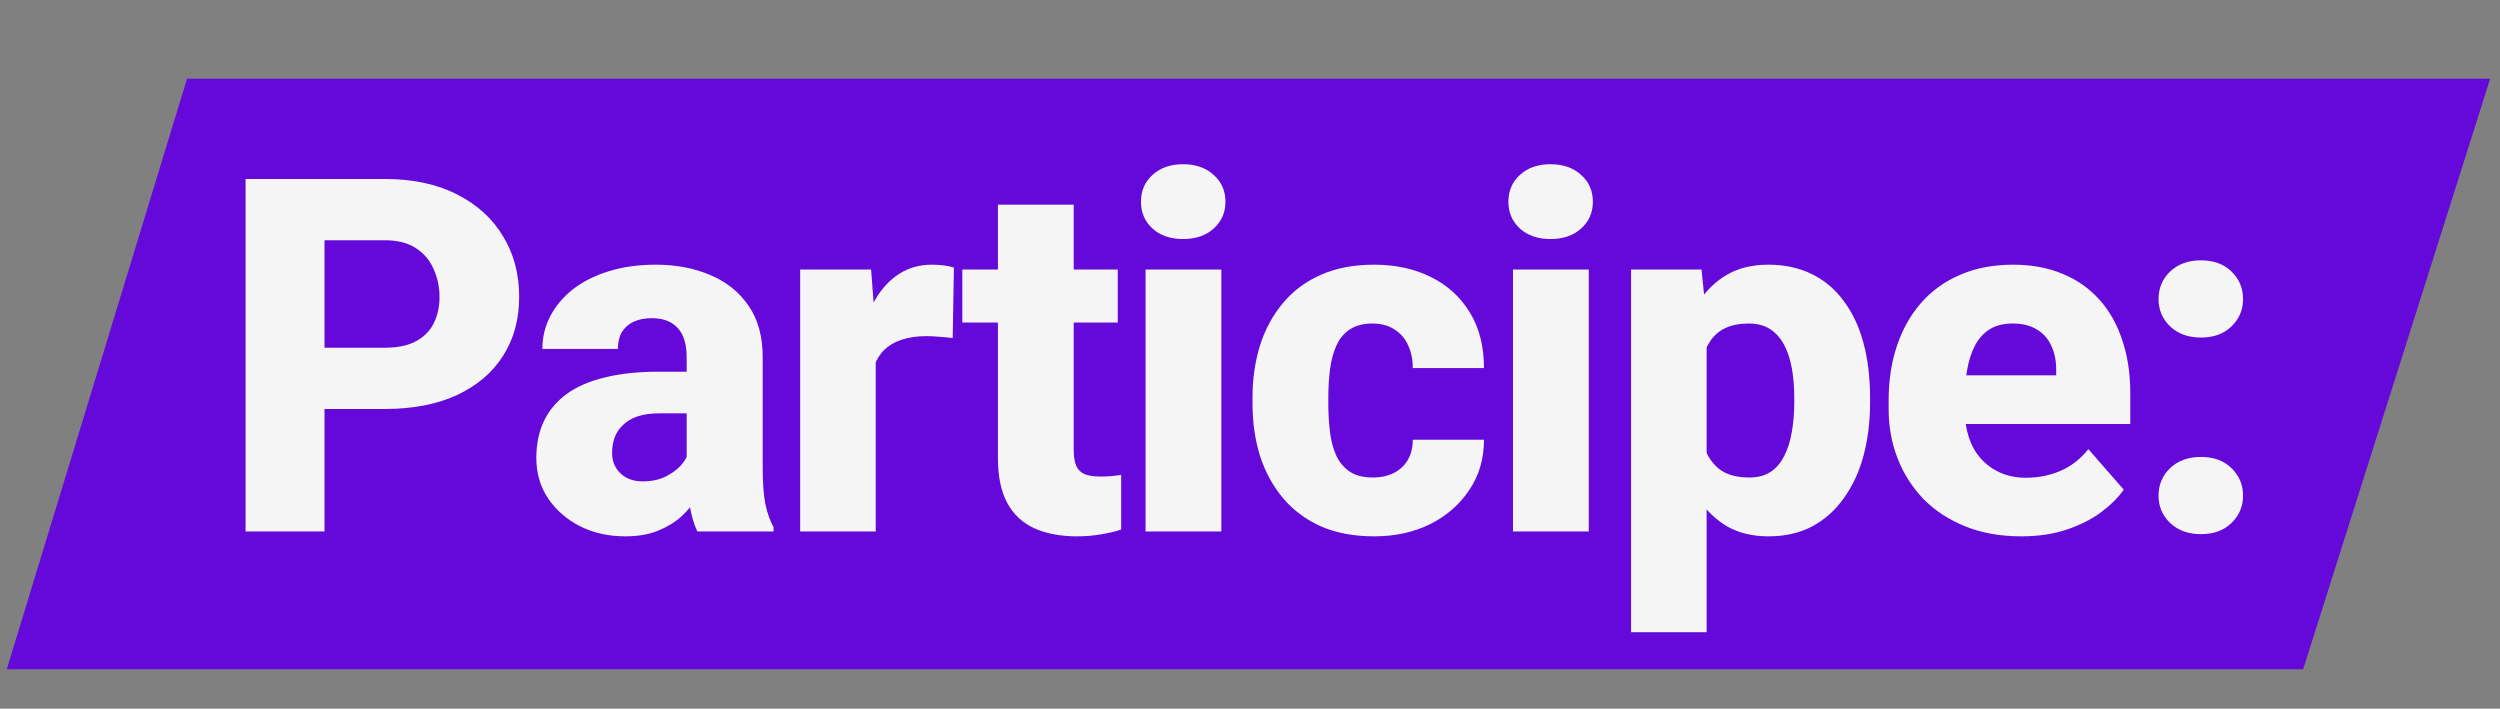
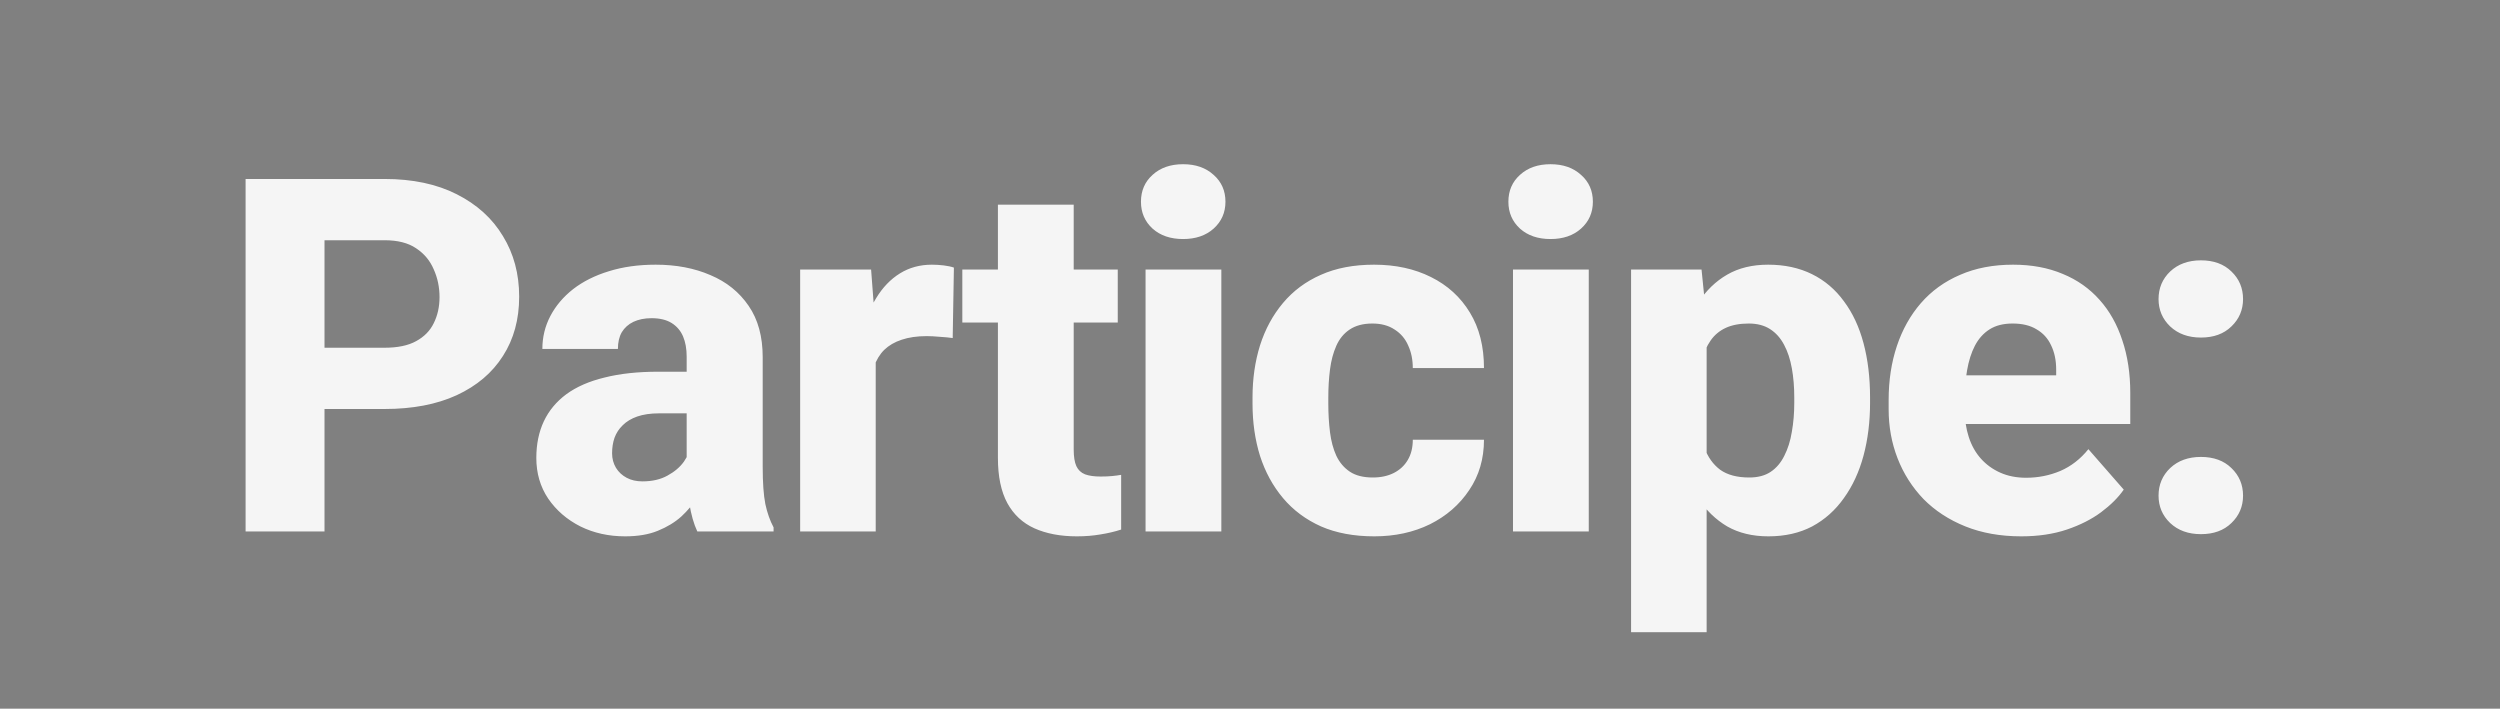
<svg xmlns="http://www.w3.org/2000/svg" width="127" height="36" viewBox="0 0 127 36" fill="none">
  <rect x="0" y="0" width="127" height="36" fill="#808080" stroke="none" />
-   <path d="M9.5 4H126.5L117 34H0.343L9.5 4Z" fill="#6509DA" />
  <path d="M19.536 20.777H15.034V17.665H19.536C20.2 17.665 20.733 17.554 21.134 17.333C21.544 17.111 21.844 16.808 22.032 16.423C22.229 16.029 22.328 15.586 22.328 15.094C22.328 14.586 22.229 14.115 22.032 13.68C21.844 13.237 21.544 12.88 21.134 12.61C20.733 12.339 20.2 12.204 19.536 12.204H16.485V27H12.476V9.092H19.536C20.962 9.092 22.184 9.351 23.201 9.867C24.226 10.384 25.009 11.093 25.55 11.995C26.099 12.889 26.374 13.914 26.374 15.07C26.374 16.226 26.099 17.23 25.55 18.083C25.009 18.936 24.226 19.6 23.201 20.076C22.184 20.543 20.962 20.777 19.536 20.777ZM34.883 23.827V18.12C34.883 17.718 34.821 17.374 34.698 17.087C34.575 16.8 34.382 16.574 34.12 16.41C33.858 16.246 33.517 16.164 33.099 16.164C32.747 16.164 32.439 16.226 32.177 16.349C31.922 16.472 31.726 16.648 31.586 16.878C31.455 17.107 31.39 17.39 31.39 17.726H27.552C27.552 17.128 27.688 16.57 27.958 16.054C28.229 15.537 28.614 15.082 29.114 14.688C29.623 14.295 30.229 13.992 30.934 13.778C31.64 13.557 32.431 13.446 33.308 13.446C34.35 13.446 35.276 13.623 36.088 13.975C36.908 14.319 37.556 14.84 38.031 15.537C38.507 16.226 38.745 17.095 38.745 18.145V23.716C38.745 24.52 38.79 25.151 38.88 25.61C38.978 26.061 39.118 26.455 39.298 26.791V27H35.424C35.243 26.615 35.108 26.139 35.018 25.573C34.928 24.999 34.883 24.417 34.883 23.827ZM35.362 18.883L35.387 20.998H33.48C33.054 20.998 32.685 21.051 32.373 21.158C32.07 21.265 31.824 21.412 31.636 21.601C31.447 21.781 31.308 21.994 31.217 22.24C31.135 22.478 31.094 22.74 31.094 23.027C31.094 23.298 31.16 23.544 31.291 23.765C31.422 23.979 31.603 24.147 31.832 24.27C32.062 24.393 32.328 24.454 32.632 24.454C33.132 24.454 33.558 24.356 33.911 24.159C34.272 23.962 34.55 23.724 34.747 23.445C34.944 23.159 35.042 22.892 35.042 22.646L35.965 24.245C35.817 24.573 35.637 24.913 35.424 25.266C35.211 25.61 34.94 25.934 34.612 26.238C34.284 26.533 33.886 26.774 33.419 26.963C32.96 27.152 32.406 27.246 31.759 27.246C30.922 27.246 30.164 27.078 29.483 26.742C28.803 26.397 28.257 25.926 27.847 25.327C27.446 24.729 27.245 24.04 27.245 23.261C27.245 22.564 27.372 21.945 27.626 21.404C27.88 20.863 28.262 20.404 28.77 20.026C29.286 19.649 29.934 19.366 30.713 19.178C31.492 18.981 32.402 18.883 33.444 18.883H35.362ZM44.486 16.792V27H40.648V13.692H44.252L44.486 16.792ZM48.458 13.594L48.397 17.173C48.233 17.148 48.02 17.128 47.757 17.111C47.495 17.087 47.27 17.075 47.081 17.075C46.589 17.075 46.163 17.136 45.802 17.259C45.449 17.374 45.154 17.546 44.916 17.776C44.687 18.005 44.514 18.292 44.4 18.637C44.285 18.973 44.227 19.362 44.227 19.805L43.502 19.448C43.502 18.571 43.588 17.767 43.76 17.038C43.932 16.308 44.182 15.677 44.51 15.144C44.838 14.602 45.24 14.184 45.716 13.889C46.191 13.594 46.732 13.446 47.339 13.446C47.536 13.446 47.737 13.459 47.942 13.483C48.147 13.508 48.319 13.545 48.458 13.594ZM56.782 13.692V16.386H48.886V13.692H56.782ZM50.694 10.396H54.544V22.831C54.544 23.2 54.589 23.482 54.679 23.679C54.77 23.876 54.917 24.015 55.122 24.097C55.327 24.171 55.59 24.208 55.909 24.208C56.139 24.208 56.336 24.2 56.5 24.183C56.664 24.167 56.815 24.147 56.955 24.122V26.902C56.627 27.008 56.278 27.09 55.909 27.148C55.54 27.213 55.139 27.246 54.704 27.246C53.876 27.246 53.158 27.111 52.552 26.84C51.953 26.57 51.494 26.143 51.174 25.561C50.854 24.971 50.694 24.204 50.694 23.261V10.396ZM62.044 13.692V27H58.194V13.692H62.044ZM57.961 10.248C57.961 9.691 58.157 9.236 58.551 8.883C58.945 8.523 59.461 8.342 60.101 8.342C60.74 8.342 61.257 8.523 61.651 8.883C62.052 9.236 62.253 9.691 62.253 10.248C62.253 10.798 62.052 11.253 61.651 11.614C61.257 11.966 60.74 12.143 60.101 12.143C59.461 12.143 58.945 11.966 58.551 11.614C58.157 11.253 57.961 10.798 57.961 10.248ZM69.741 24.257C70.151 24.257 70.507 24.179 70.811 24.024C71.114 23.868 71.348 23.651 71.512 23.372C71.684 23.085 71.77 22.74 71.77 22.339H75.386C75.386 23.306 75.136 24.159 74.636 24.897C74.144 25.635 73.48 26.213 72.644 26.631C71.807 27.041 70.864 27.246 69.815 27.246C68.782 27.246 67.88 27.078 67.109 26.742C66.338 26.397 65.695 25.918 65.178 25.303C64.661 24.688 64.272 23.974 64.01 23.163C63.755 22.343 63.628 21.457 63.628 20.506V20.186C63.628 19.243 63.755 18.362 64.01 17.542C64.272 16.722 64.661 16.005 65.178 15.39C65.695 14.775 66.334 14.299 67.097 13.963C67.867 13.618 68.769 13.446 69.802 13.446C70.893 13.446 71.856 13.655 72.693 14.074C73.537 14.492 74.197 15.094 74.673 15.882C75.148 16.66 75.386 17.599 75.386 18.698H71.77C71.77 18.272 71.692 17.89 71.537 17.554C71.389 17.21 71.159 16.939 70.848 16.742C70.544 16.538 70.167 16.435 69.716 16.435C69.249 16.435 68.864 16.538 68.56 16.742C68.265 16.939 68.04 17.214 67.884 17.567C67.728 17.919 67.621 18.321 67.564 18.772C67.507 19.215 67.478 19.686 67.478 20.186V20.506C67.478 21.014 67.507 21.498 67.564 21.957C67.621 22.408 67.728 22.806 67.884 23.15C68.048 23.495 68.277 23.765 68.573 23.962C68.868 24.159 69.257 24.257 69.741 24.257ZM80.709 13.692V27H76.86V13.692H80.709ZM76.626 10.248C76.626 9.691 76.823 9.236 77.216 8.883C77.61 8.523 78.126 8.342 78.766 8.342C79.406 8.342 79.922 8.523 80.316 8.883C80.718 9.236 80.918 9.691 80.918 10.248C80.918 10.798 80.718 11.253 80.316 11.614C79.922 11.966 79.406 12.143 78.766 12.143C78.126 12.143 77.61 11.966 77.216 11.614C76.823 11.253 76.626 10.798 76.626 10.248ZM86.697 16.25V32.117H82.859V13.692H86.438L86.697 16.25ZM94.999 20.199V20.457C94.999 21.424 94.888 22.322 94.666 23.15C94.445 23.97 94.113 24.688 93.67 25.303C93.236 25.918 92.699 26.397 92.059 26.742C91.419 27.078 90.677 27.246 89.833 27.246C89.029 27.246 88.332 27.078 87.742 26.742C87.16 26.397 86.668 25.922 86.266 25.315C85.873 24.7 85.553 23.999 85.307 23.212C85.069 22.416 84.885 21.568 84.753 20.666V20.162C84.885 19.202 85.073 18.313 85.319 17.493C85.565 16.673 85.885 15.963 86.278 15.365C86.672 14.758 87.16 14.287 87.742 13.951C88.324 13.614 89.017 13.446 89.82 13.446C90.657 13.446 91.399 13.606 92.047 13.926C92.695 14.246 93.236 14.705 93.67 15.303C94.113 15.894 94.445 16.603 94.666 17.431C94.888 18.259 94.999 19.182 94.999 20.199ZM91.149 20.457V20.199C91.149 19.657 91.108 19.161 91.026 18.71C90.944 18.251 90.813 17.854 90.632 17.517C90.452 17.173 90.214 16.907 89.919 16.718C89.624 16.529 89.263 16.435 88.837 16.435C88.377 16.435 87.988 16.509 87.668 16.656C87.348 16.804 87.09 17.021 86.893 17.308C86.697 17.587 86.553 17.931 86.463 18.341C86.381 18.751 86.336 19.219 86.328 19.744V21.096C86.336 21.711 86.422 22.261 86.586 22.744C86.758 23.22 87.025 23.593 87.385 23.864C87.754 24.126 88.246 24.257 88.861 24.257C89.296 24.257 89.657 24.163 89.944 23.974C90.239 23.778 90.472 23.503 90.645 23.15C90.825 22.798 90.952 22.392 91.026 21.933C91.108 21.474 91.149 20.982 91.149 20.457ZM102.683 27.246C101.625 27.246 100.678 27.078 99.842 26.742C99.006 26.405 98.296 25.942 97.714 25.352C97.14 24.753 96.701 24.065 96.398 23.286C96.095 22.507 95.943 21.674 95.943 20.789V20.322C95.943 19.329 96.082 18.415 96.361 17.579C96.64 16.742 97.046 16.017 97.579 15.402C98.12 14.779 98.784 14.299 99.571 13.963C100.358 13.618 101.256 13.446 102.265 13.446C103.208 13.446 104.048 13.602 104.786 13.914C105.524 14.217 106.147 14.656 106.656 15.23C107.164 15.795 107.549 16.48 107.812 17.284C108.082 18.079 108.218 18.973 108.218 19.965V21.539H97.493V19.067H104.454V18.772C104.454 18.305 104.368 17.895 104.196 17.542C104.032 17.189 103.786 16.919 103.458 16.73C103.138 16.533 102.732 16.435 102.24 16.435C101.773 16.435 101.383 16.533 101.072 16.73C100.76 16.927 100.51 17.206 100.322 17.567C100.141 17.919 100.01 18.333 99.928 18.809C99.846 19.276 99.805 19.78 99.805 20.322V20.789C99.805 21.305 99.875 21.777 100.014 22.203C100.153 22.63 100.358 22.995 100.629 23.298C100.9 23.601 101.228 23.839 101.613 24.011C101.998 24.183 102.437 24.27 102.929 24.27C103.536 24.27 104.114 24.155 104.663 23.925C105.213 23.687 105.688 23.318 106.09 22.818L107.886 24.872C107.615 25.266 107.234 25.647 106.742 26.016C106.258 26.377 105.676 26.672 104.995 26.902C104.315 27.131 103.544 27.246 102.683 27.246ZM109.654 25.18C109.654 24.622 109.851 24.155 110.245 23.778C110.646 23.4 111.167 23.212 111.807 23.212C112.454 23.212 112.971 23.4 113.356 23.778C113.75 24.155 113.947 24.622 113.947 25.18C113.947 25.729 113.75 26.192 113.356 26.57C112.971 26.947 112.454 27.135 111.807 27.135C111.167 27.135 110.646 26.947 110.245 26.57C109.851 26.192 109.654 25.729 109.654 25.18ZM109.654 15.193C109.654 14.635 109.851 14.168 110.245 13.791C110.646 13.414 111.167 13.225 111.807 13.225C112.454 13.225 112.971 13.414 113.356 13.791C113.75 14.168 113.947 14.635 113.947 15.193C113.947 15.742 113.75 16.205 113.356 16.583C112.971 16.96 112.454 17.148 111.807 17.148C111.167 17.148 110.646 16.96 110.245 16.583C109.851 16.205 109.654 15.742 109.654 15.193Z" fill="#F5F5F5" />
</svg>